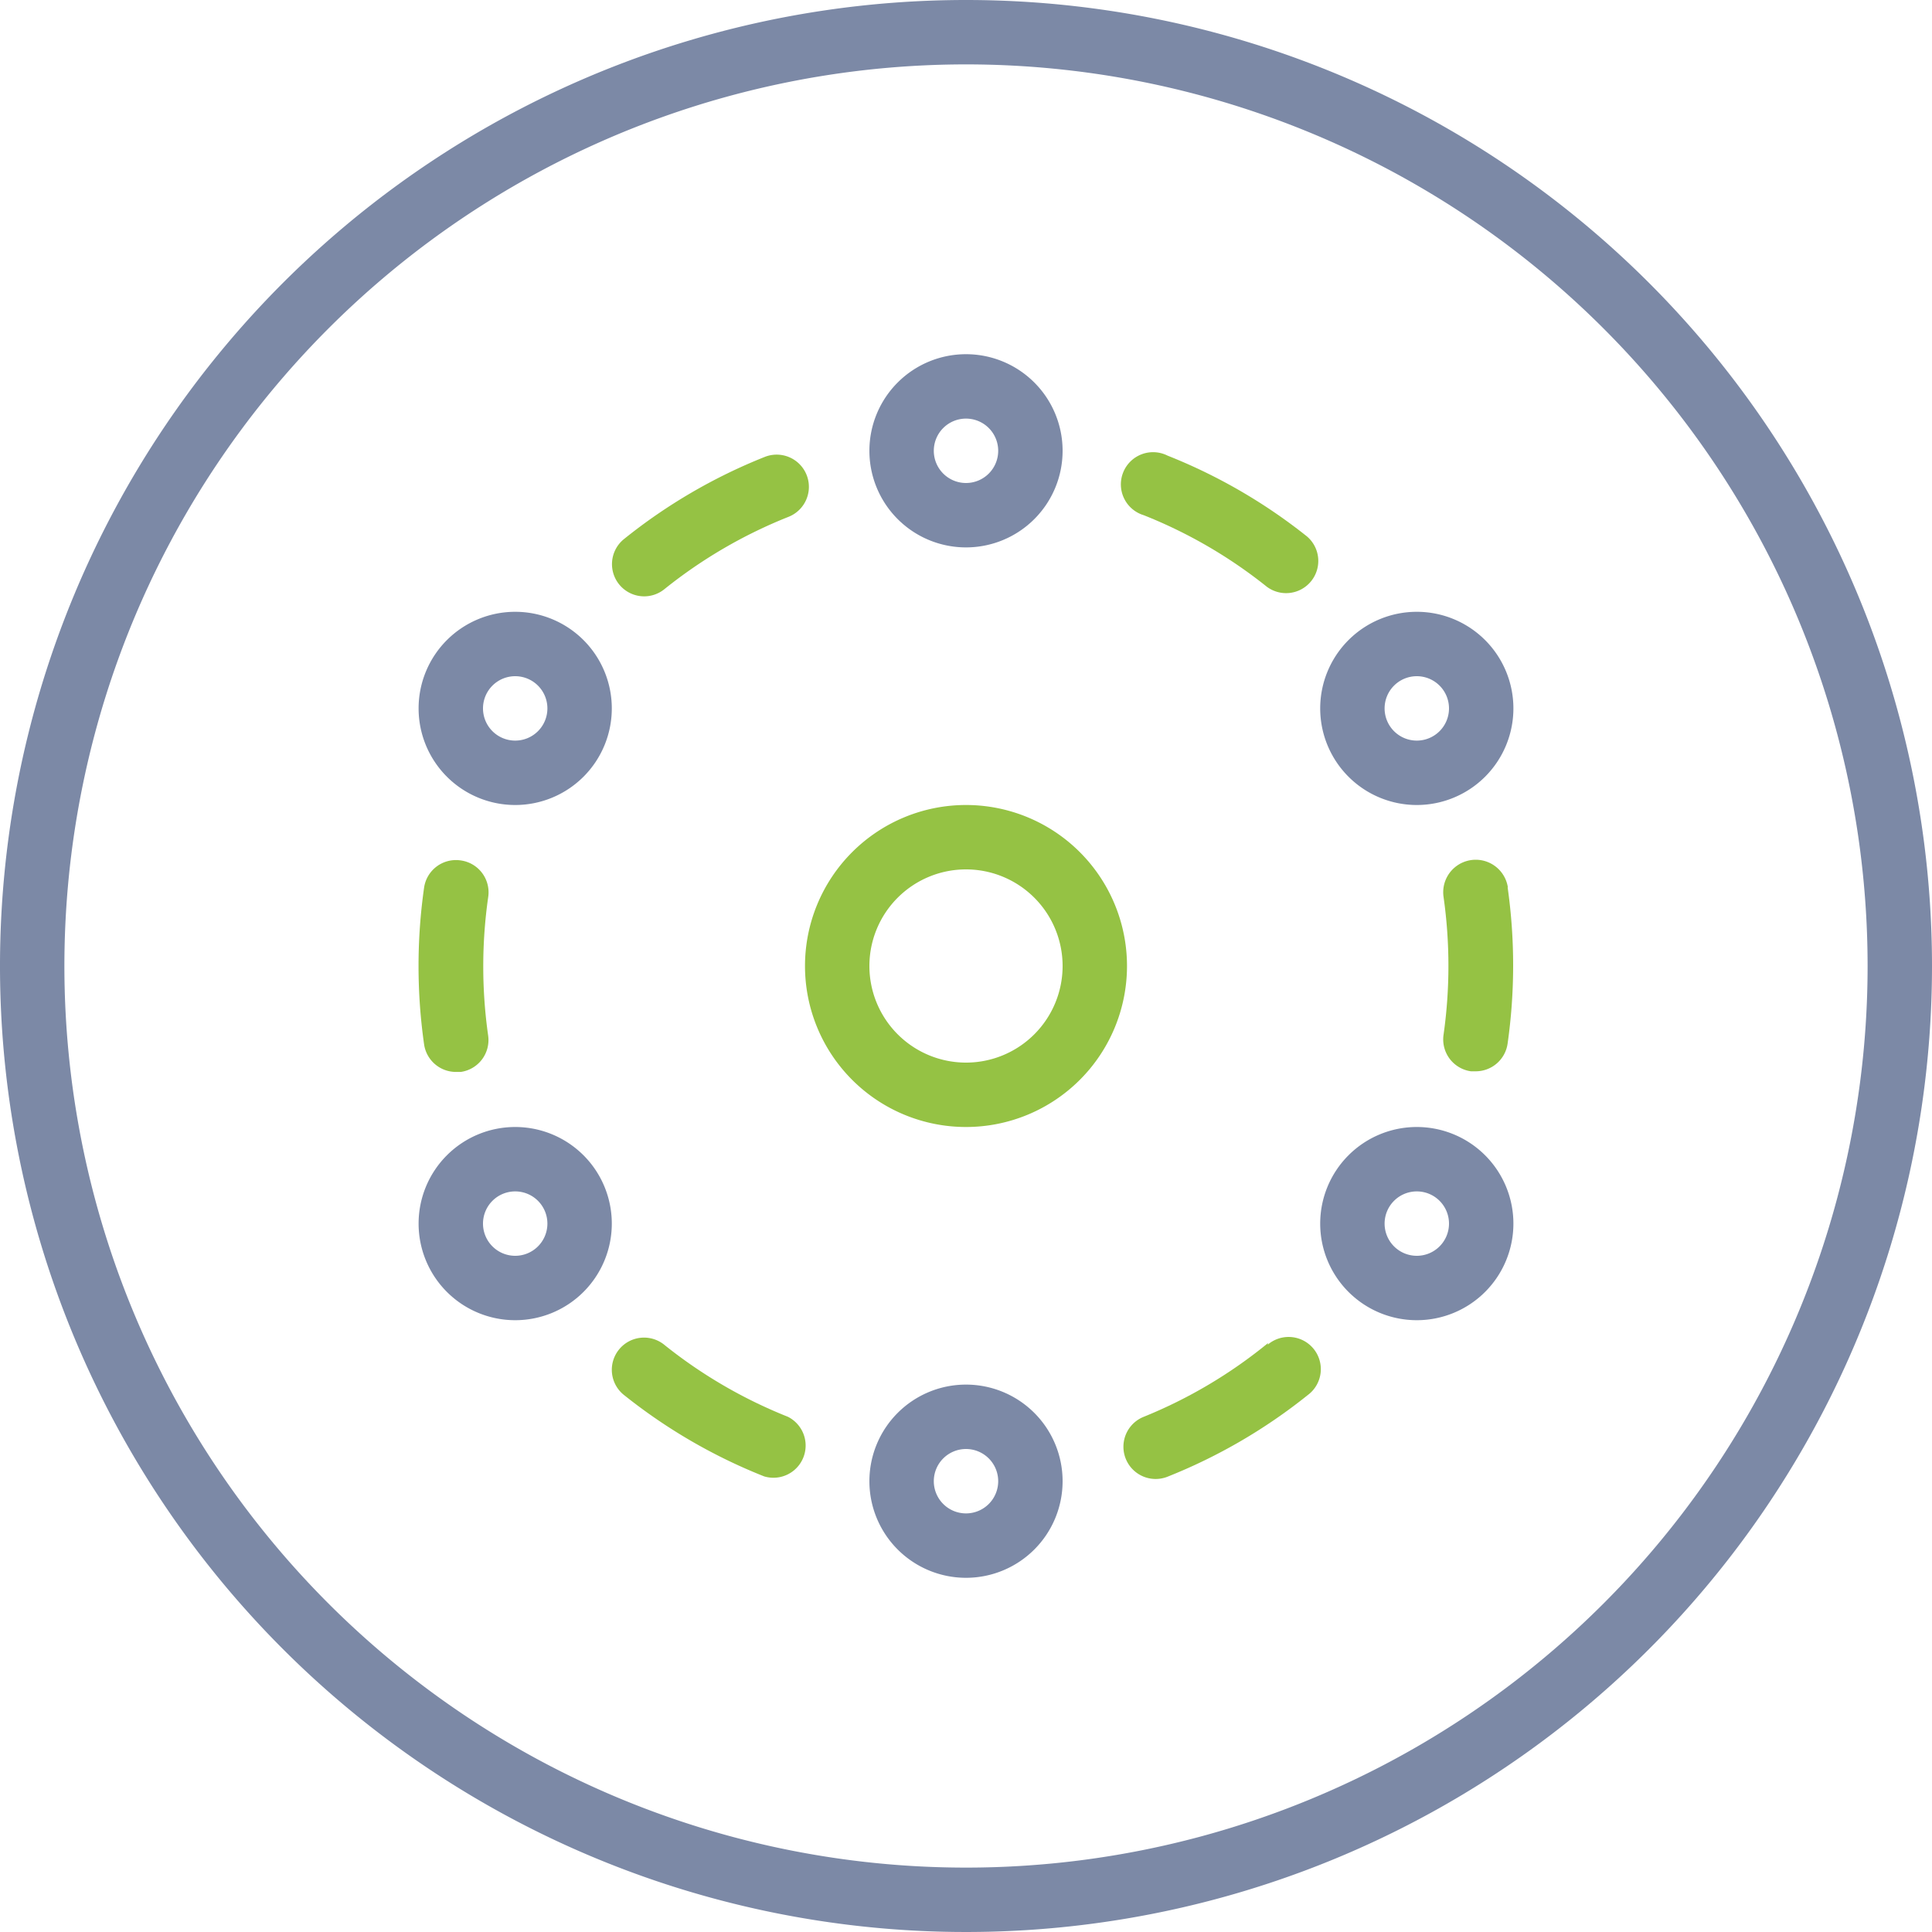
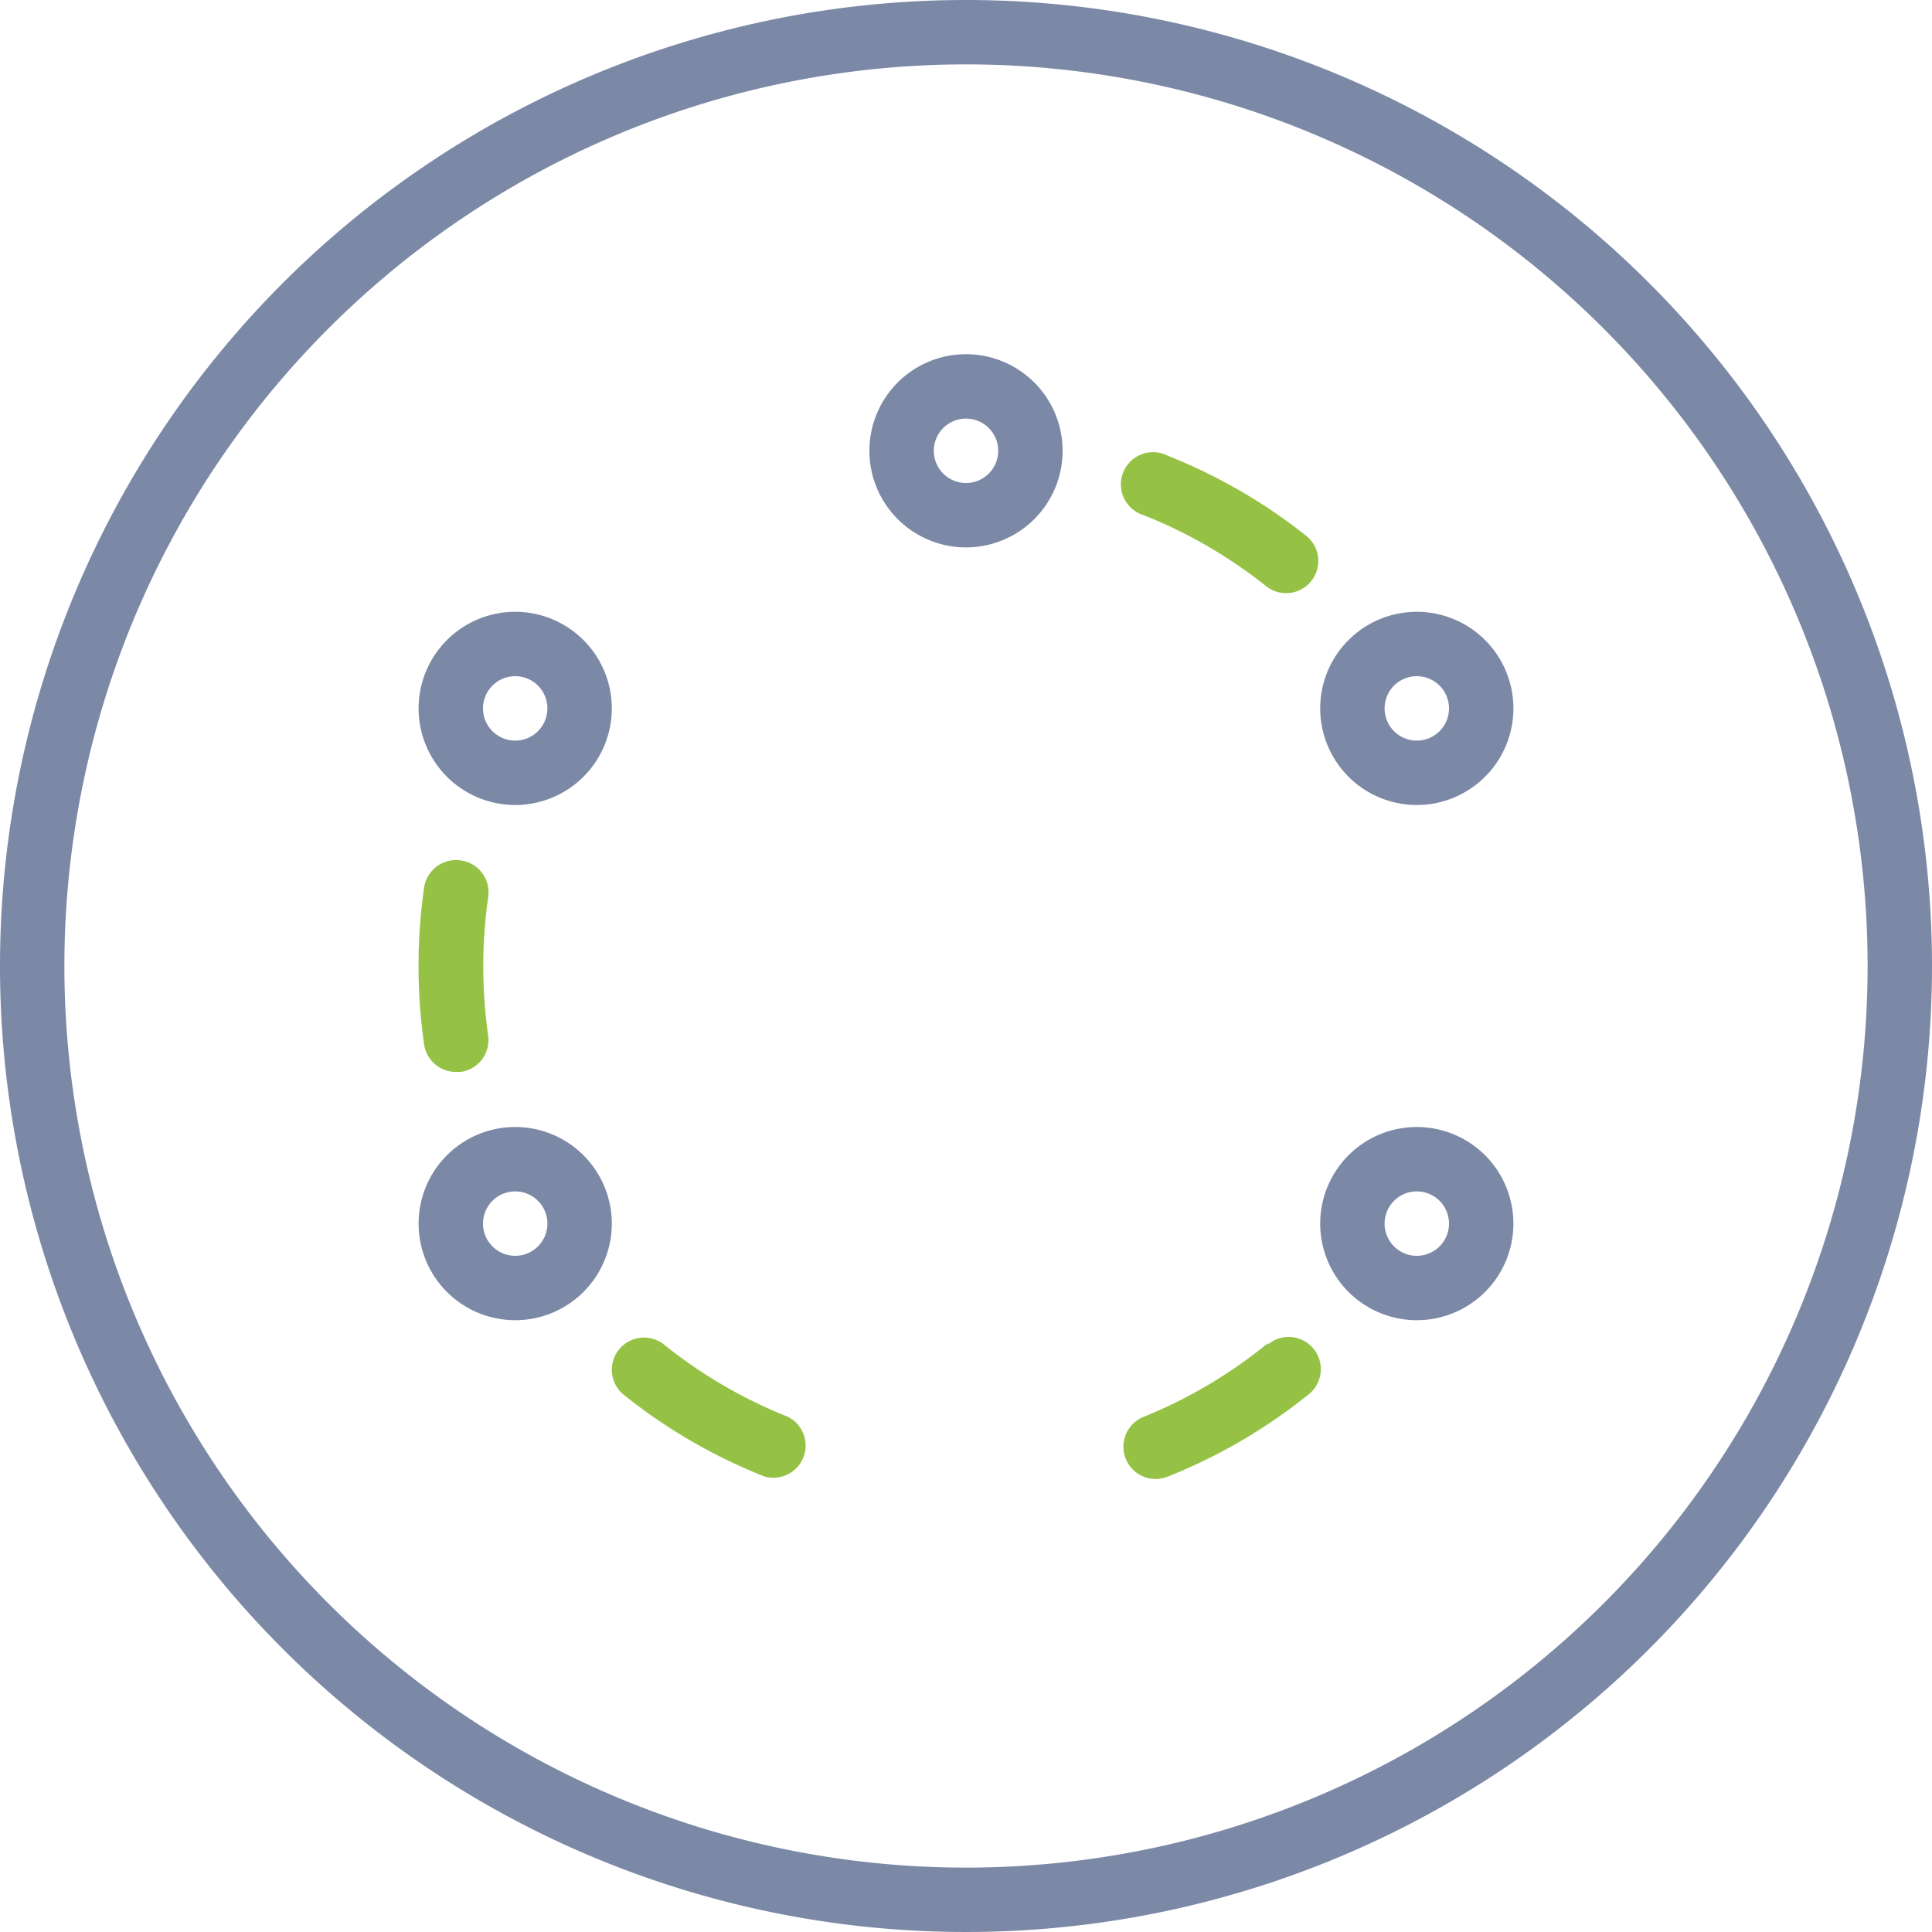
<svg xmlns="http://www.w3.org/2000/svg" viewBox="0 0 60 60">
  <defs>
    <style>.cls-1{fill:#7c89a6;}.cls-2{fill:#95c244;}</style>
  </defs>
  <title>02-03-01</title>
  <g id="Layer_2" data-name="Layer 2">
    <g id="Vrstva_1" data-name="Vrstva 1">
      <path class="cls-1" d="M30,0A30,30,0,1,0,60,30,30,30,0,0,0,30,0Zm0,58A28,28,0,1,1,58,30,28,28,0,0,1,30,58Z" />
      <path class="cls-1" d="M30,11a3,3,0,1,0,3,3A3,3,0,0,0,30,11Zm0,4a1,1,0,1,1,1-1A1,1,0,0,1,30,15Z" />
-       <path class="cls-1" d="M30,43a3,3,0,1,0,3,3A3,3,0,0,0,30,43Zm0,4a1,1,0,1,1,1-1A1,1,0,0,1,30,47Z" />
      <path class="cls-1" d="M16,19a3,3,0,1,0,3,3A3,3,0,0,0,16,19Zm0,4a1,1,0,1,1,1-1A1,1,0,0,1,16,23Z" />
      <path class="cls-1" d="M44,19a3,3,0,1,0,3,3A3,3,0,0,0,44,19Zm0,4a1,1,0,1,1,1-1A1,1,0,0,1,44,23Z" />
      <path class="cls-1" d="M16,35a3,3,0,1,0,3,3A3,3,0,0,0,16,35Zm0,4a1,1,0,1,1,1-1A1,1,0,0,1,16,39Z" />
      <path class="cls-1" d="M44,35a3,3,0,1,0,3,3A3,3,0,0,0,44,35Zm0,4a1,1,0,1,1,1-1A1,1,0,0,1,44,39Z" />
-       <path class="cls-2" d="M30,25a5,5,0,1,0,5,5A5,5,0,0,0,30,25Zm0,8a3,3,0,1,1,3-3A3,3,0,0,1,30,33Z" />
      <path class="cls-2" d="M14.3,26.72a1,1,0,0,0-1.13.85,17.25,17.25,0,0,0,0,4.86,1,1,0,0,0,1,.86h.14a1,1,0,0,0,.85-1.13,15.21,15.21,0,0,1,0-4.29A1,1,0,0,0,14.3,26.72Z" />
      <path class="cls-2" d="M24.47,44a15,15,0,0,1-3.82-2.22,1,1,0,1,0-1.25,1.56,17,17,0,0,0,4.33,2.51A1,1,0,0,0,24.47,44Z" />
      <path class="cls-2" d="M39.38,41.71A14.94,14.94,0,0,1,35.52,44a1,1,0,0,0,.74,1.86,17,17,0,0,0,4.36-2.54,1,1,0,1,0-1.25-1.56Z" />
-       <path class="cls-2" d="M46.83,27.57a1,1,0,0,0-2,.28,15.21,15.21,0,0,1,0,4.29,1,1,0,0,0,.85,1.13h.14a1,1,0,0,0,1-.86,17.25,17.25,0,0,0,0-4.86Z" />
      <path class="cls-2" d="M35.52,16a14.93,14.93,0,0,1,3.82,2.22,1,1,0,0,0,1.25-1.56,17,17,0,0,0-4.33-2.51A1,1,0,1,0,35.52,16Z" />
-       <path class="cls-2" d="M20,18.52a1,1,0,0,0,.63-.22,15,15,0,0,1,3.86-2.25,1,1,0,1,0-.74-1.86,17,17,0,0,0-4.37,2.55A1,1,0,0,0,20,18.52Z" />
    </g>
  </g>
</svg>